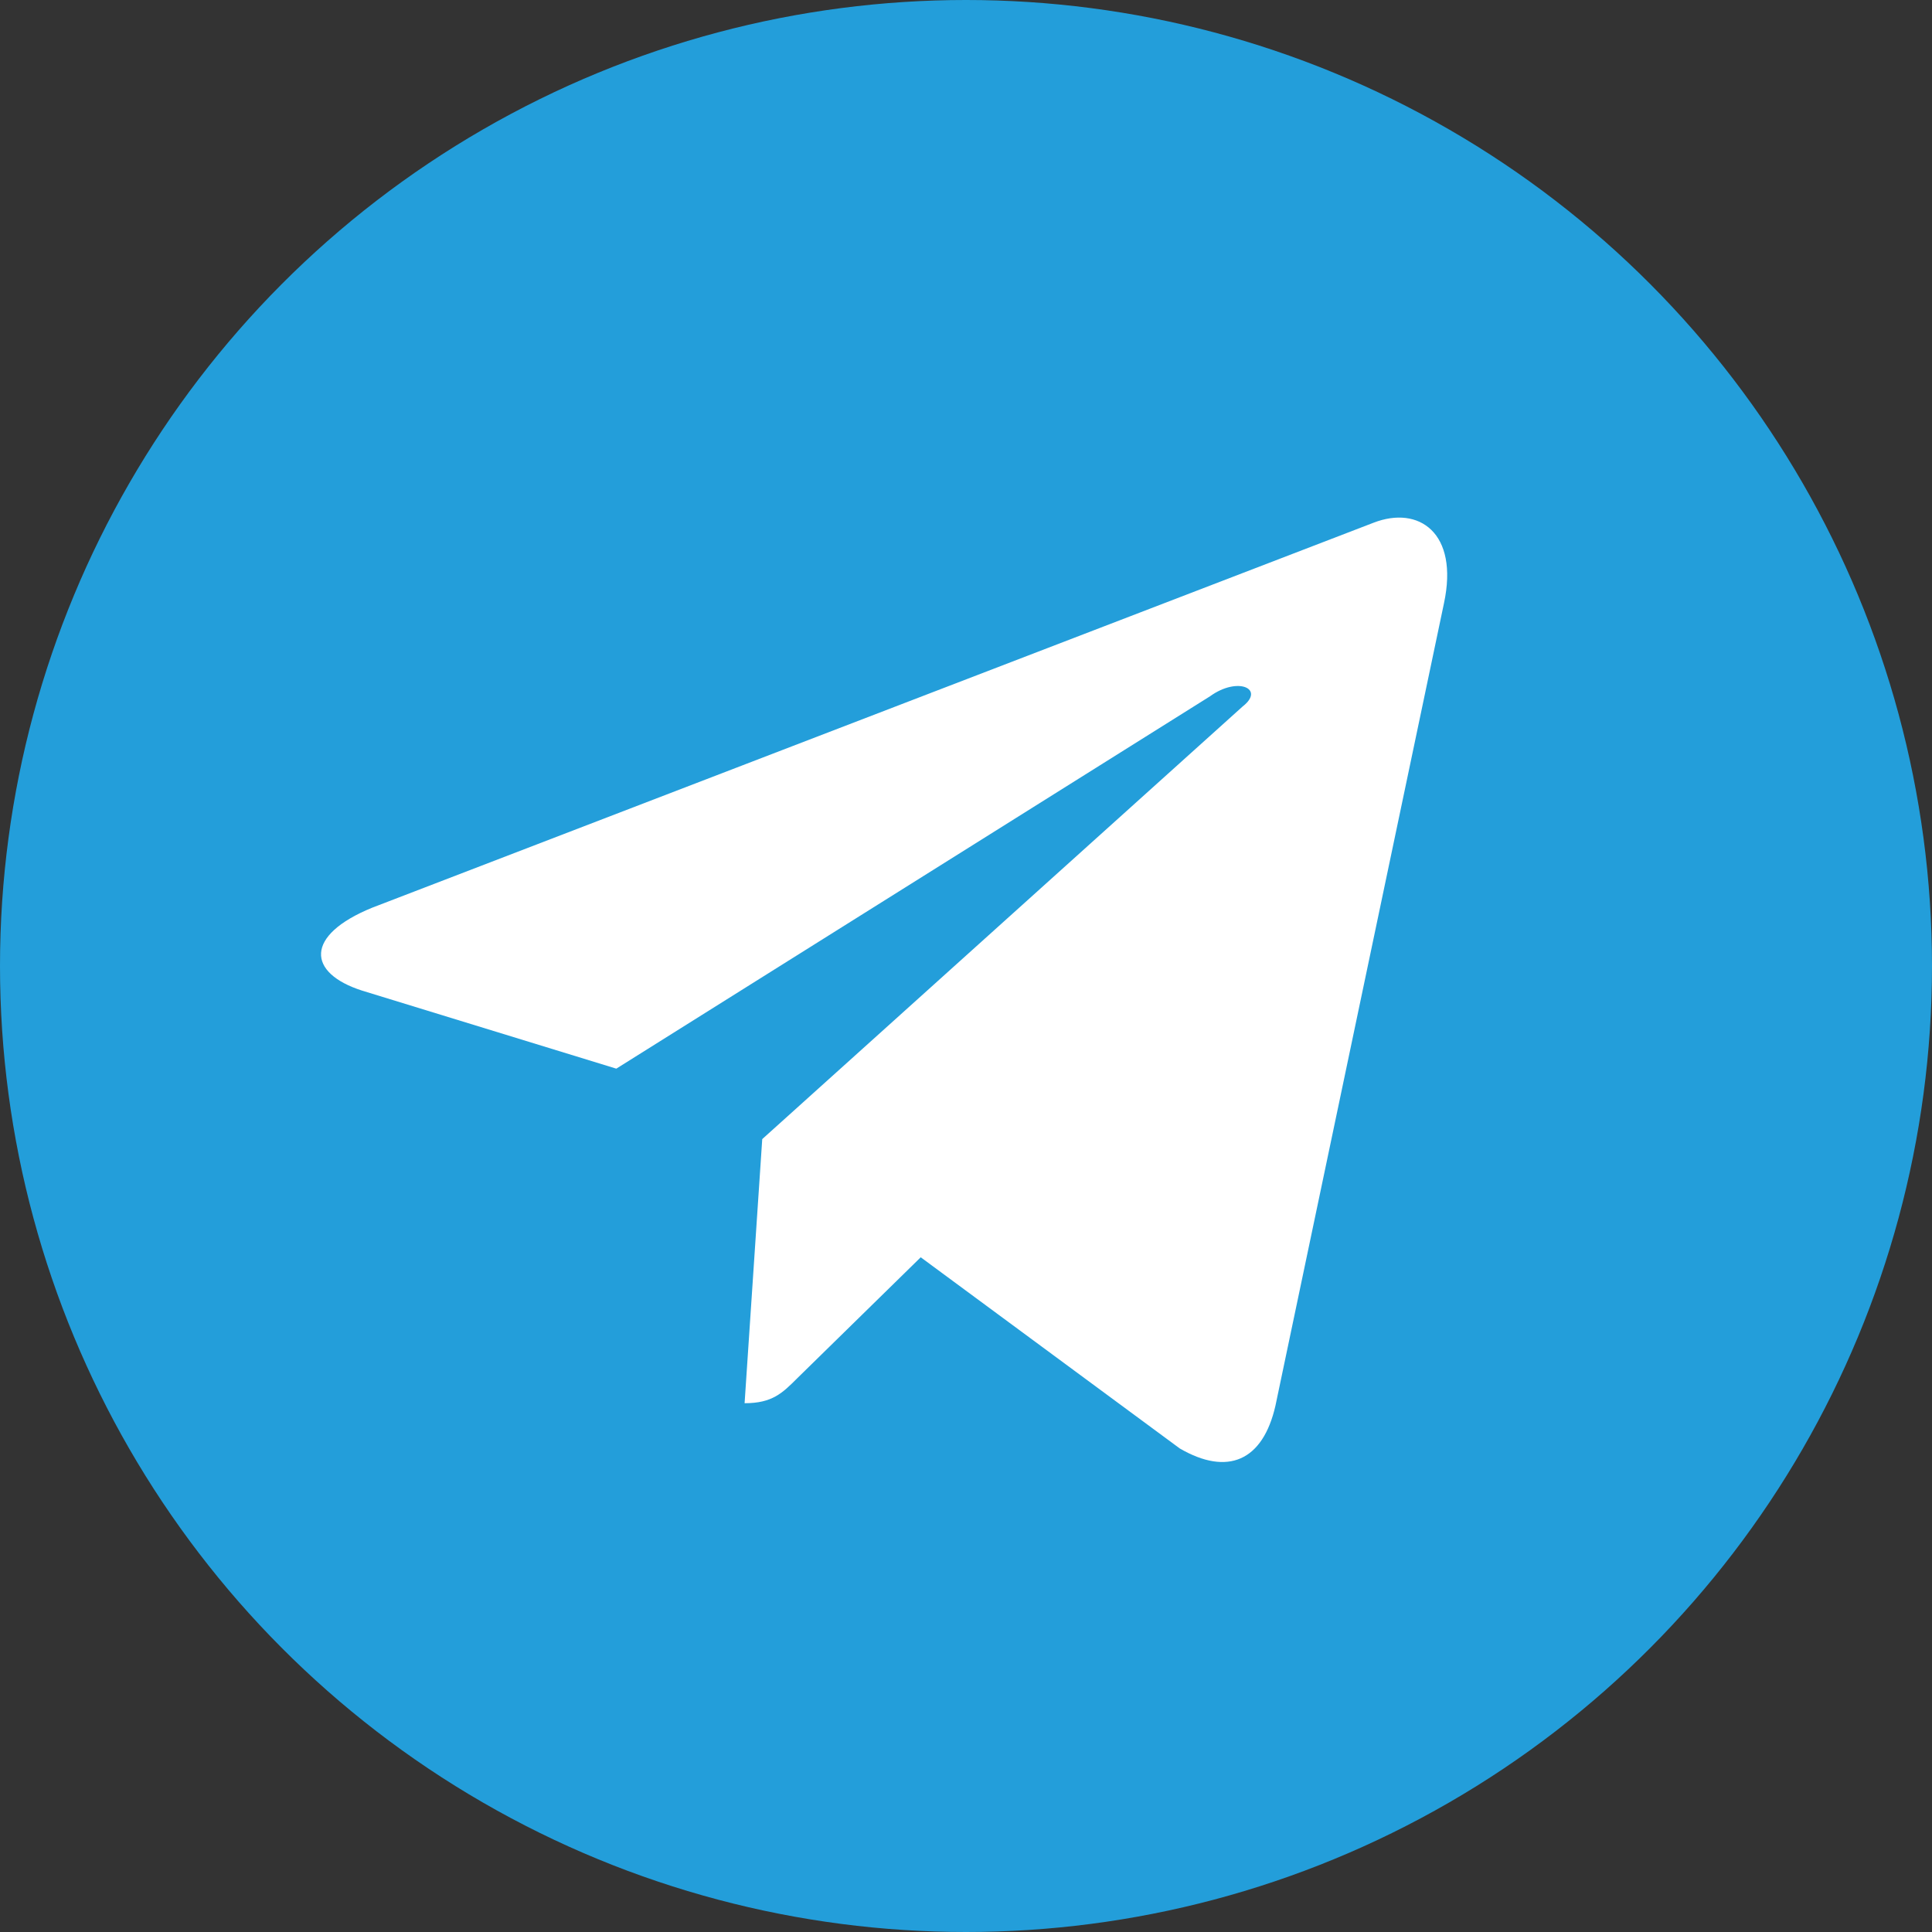
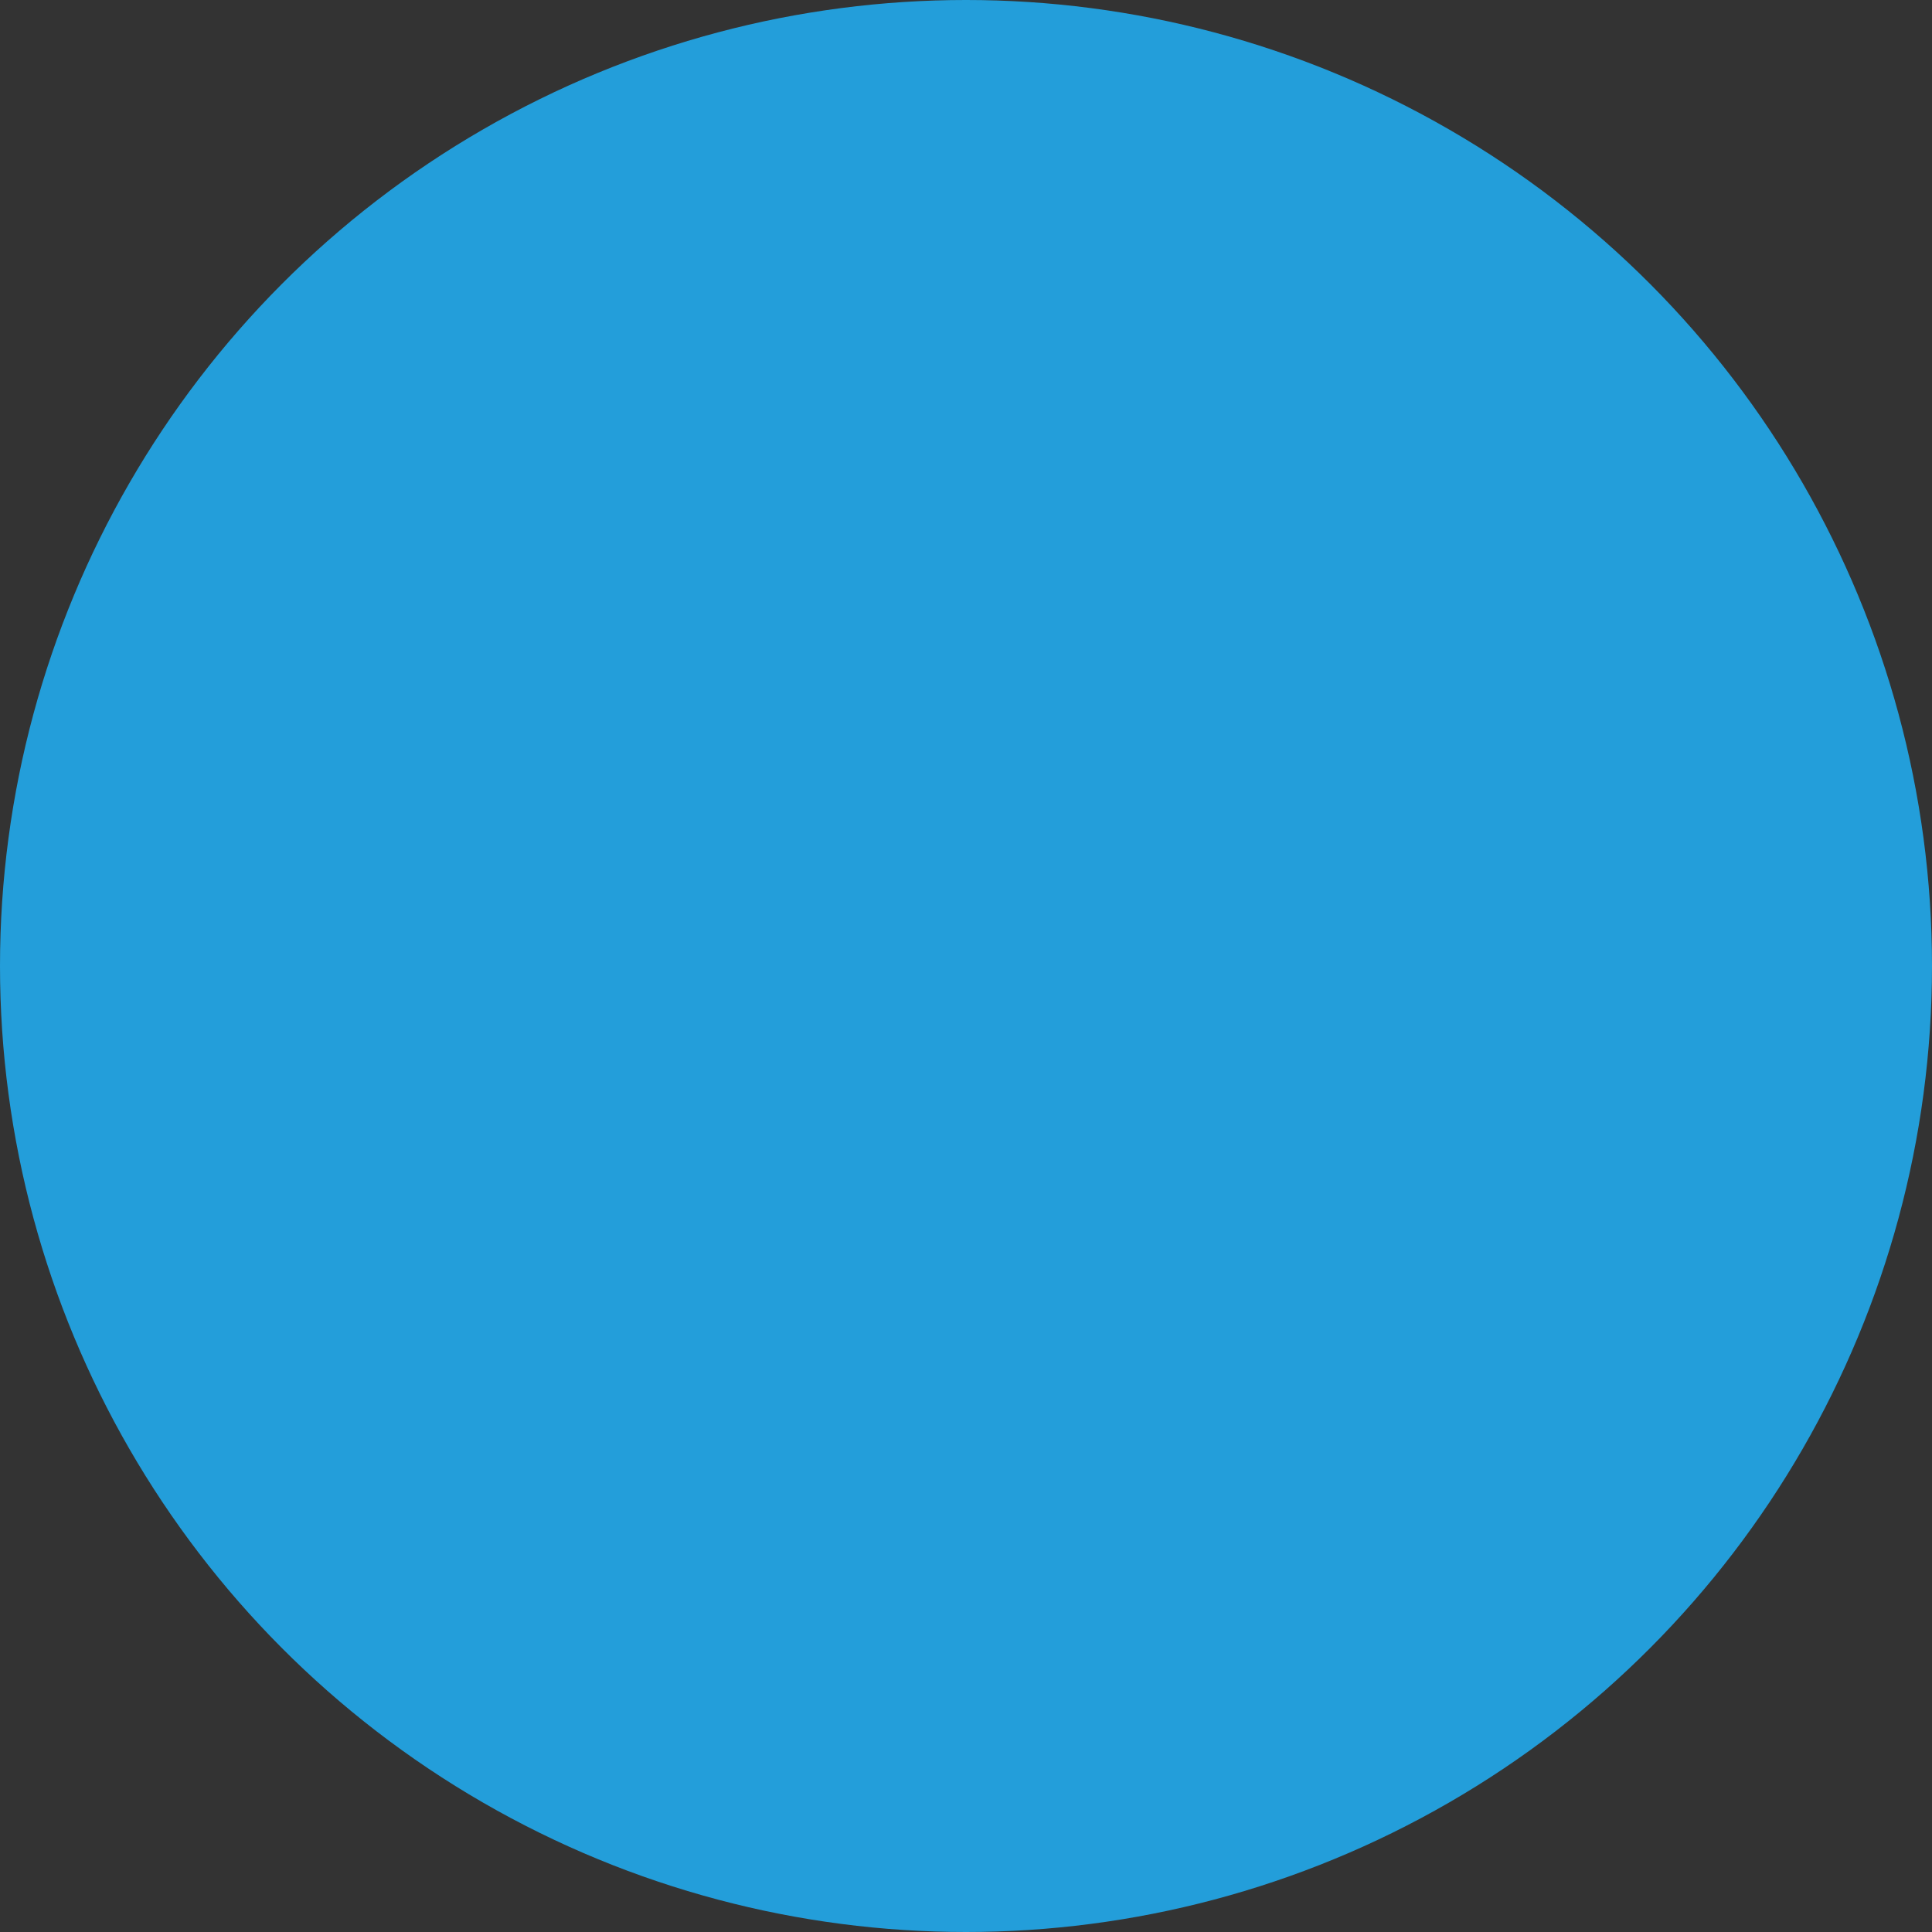
<svg xmlns="http://www.w3.org/2000/svg" width="30" height="30" viewBox="0 0 30 30" fill="none">
  <rect x="0" y="0" width="30" height="30" fill="#333333" stroke="none" />
  <circle cx="15" cy="15" r="15" fill="#239EDA" />
-   <path d="M22.422 9.367C22.656 8.273 22.031 7.844 21.328 8.117L5.781 14.094C4.727 14.523 4.766 15.109 5.625 15.383L9.57 16.594L18.789 10.812C19.219 10.5 19.648 10.695 19.297 10.969L11.836 17.688L11.562 21.789C11.992 21.789 12.148 21.633 12.383 21.398L14.297 19.523L18.32 22.492C19.062 22.922 19.609 22.688 19.805 21.828L22.422 9.367Z" fill="white" />
</svg>